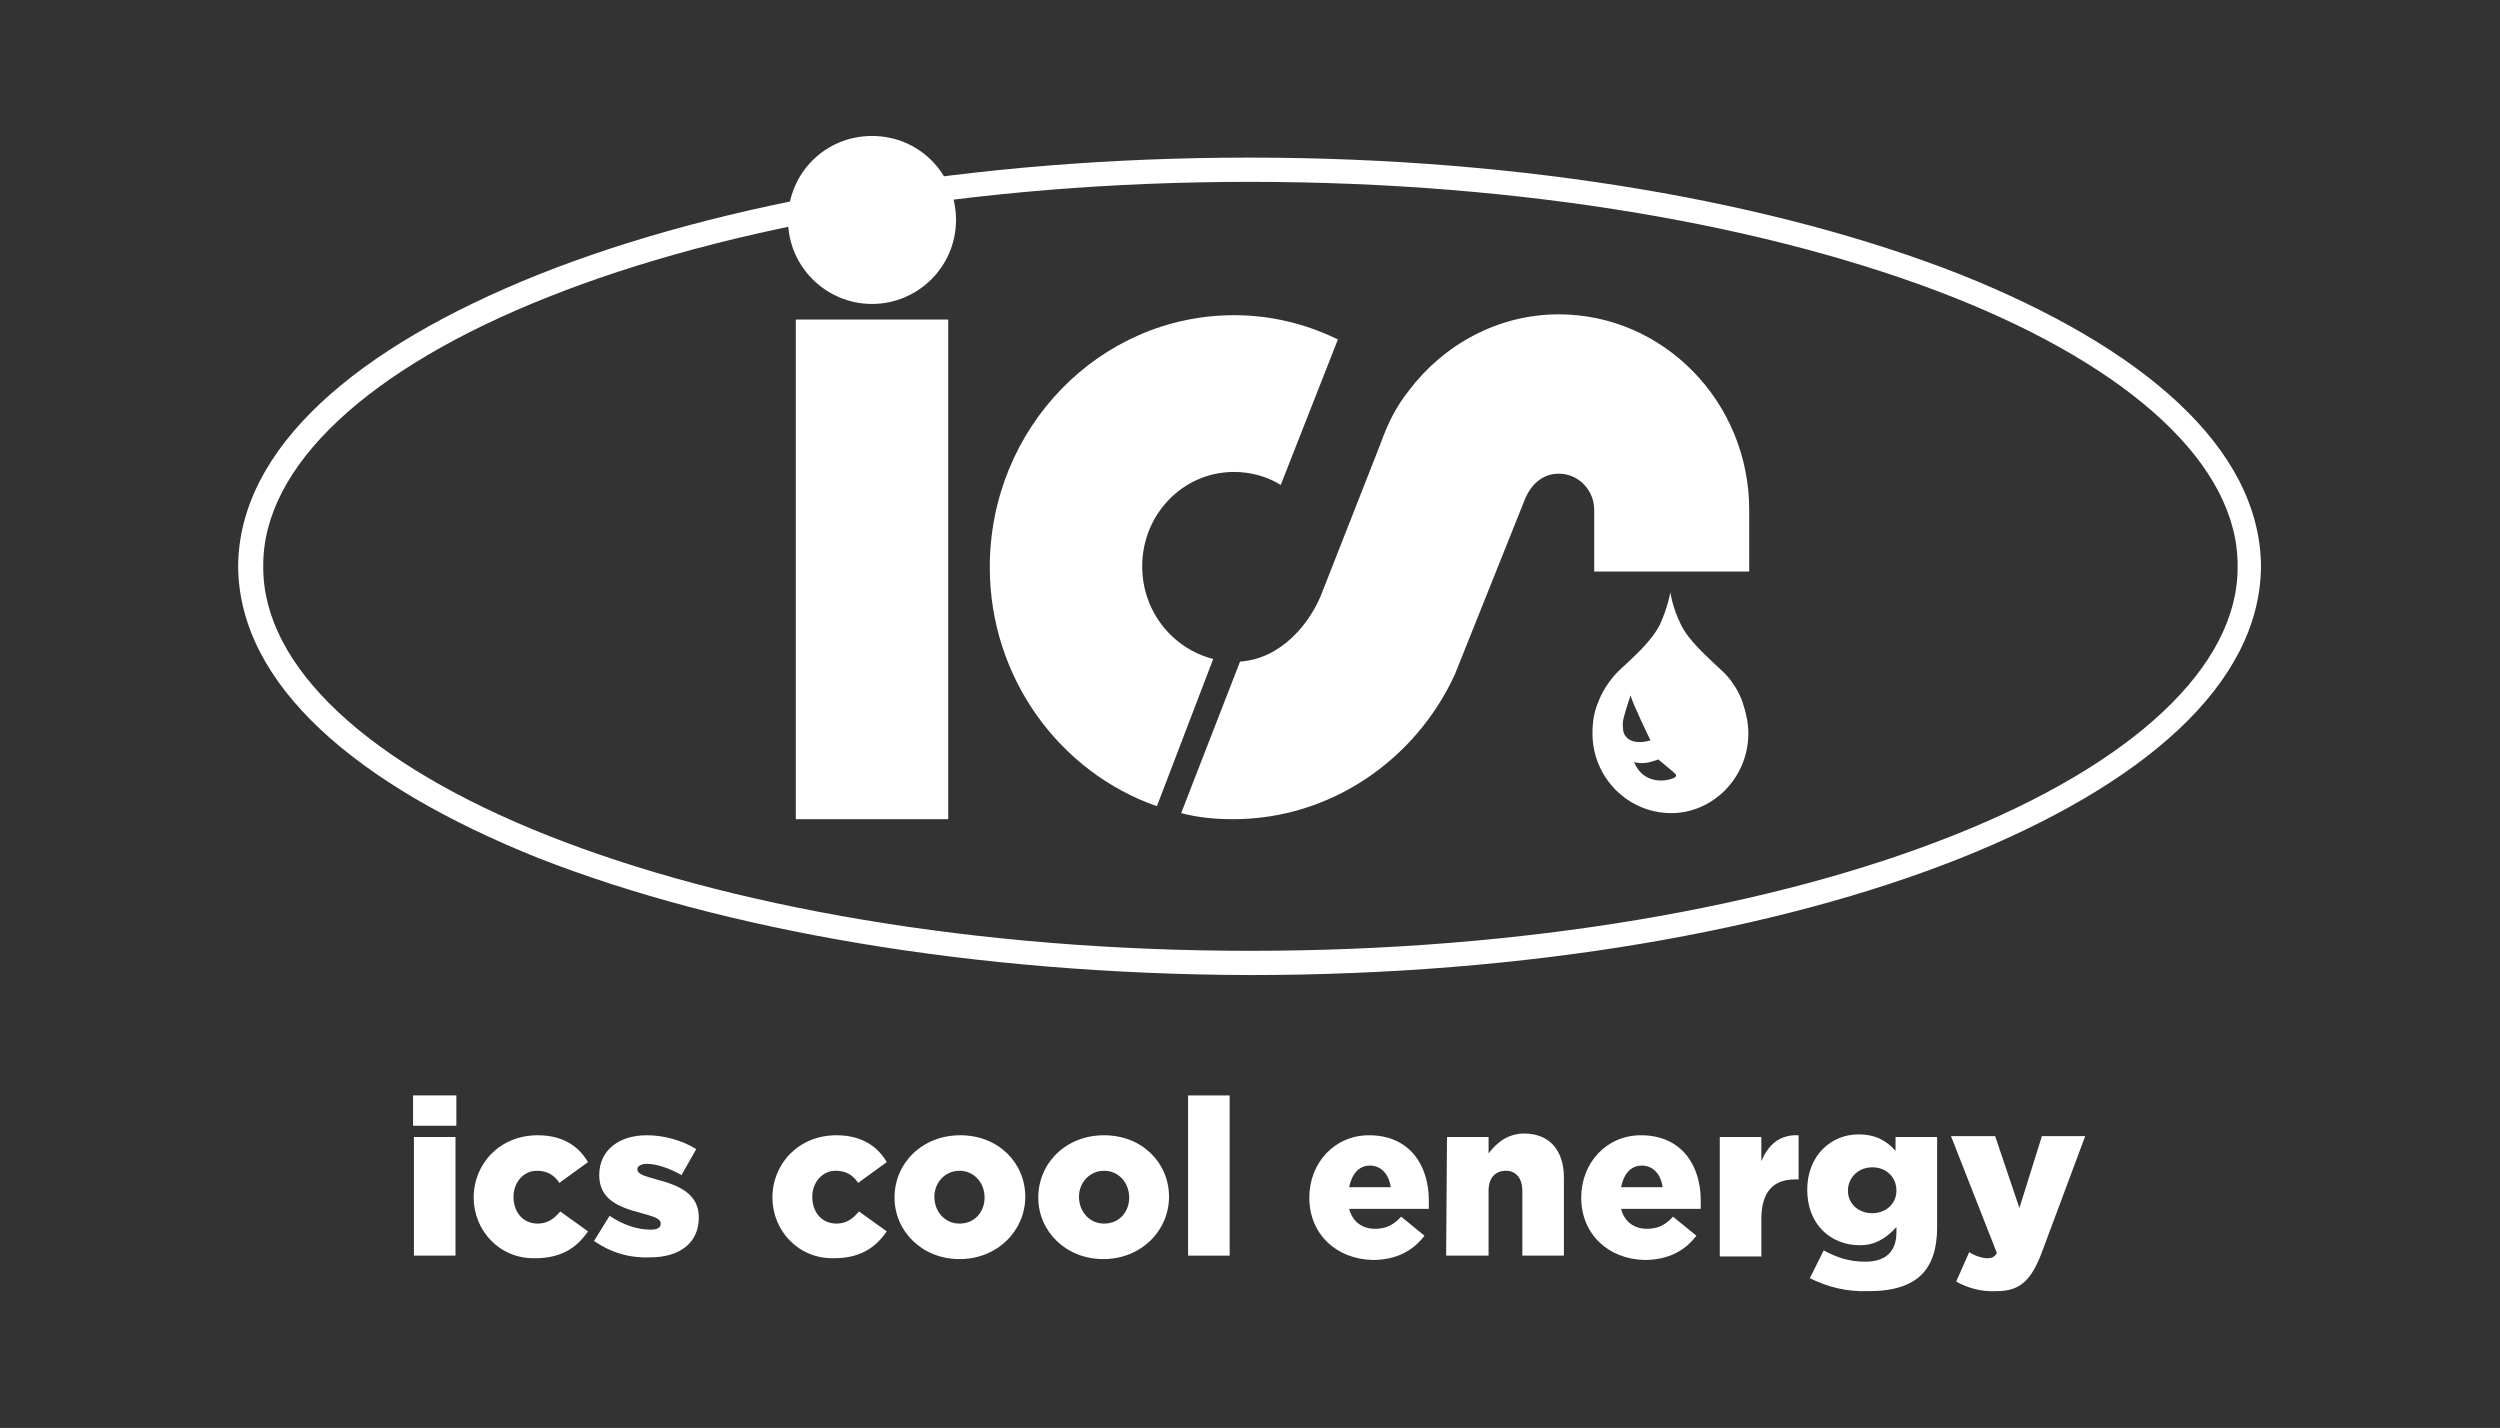
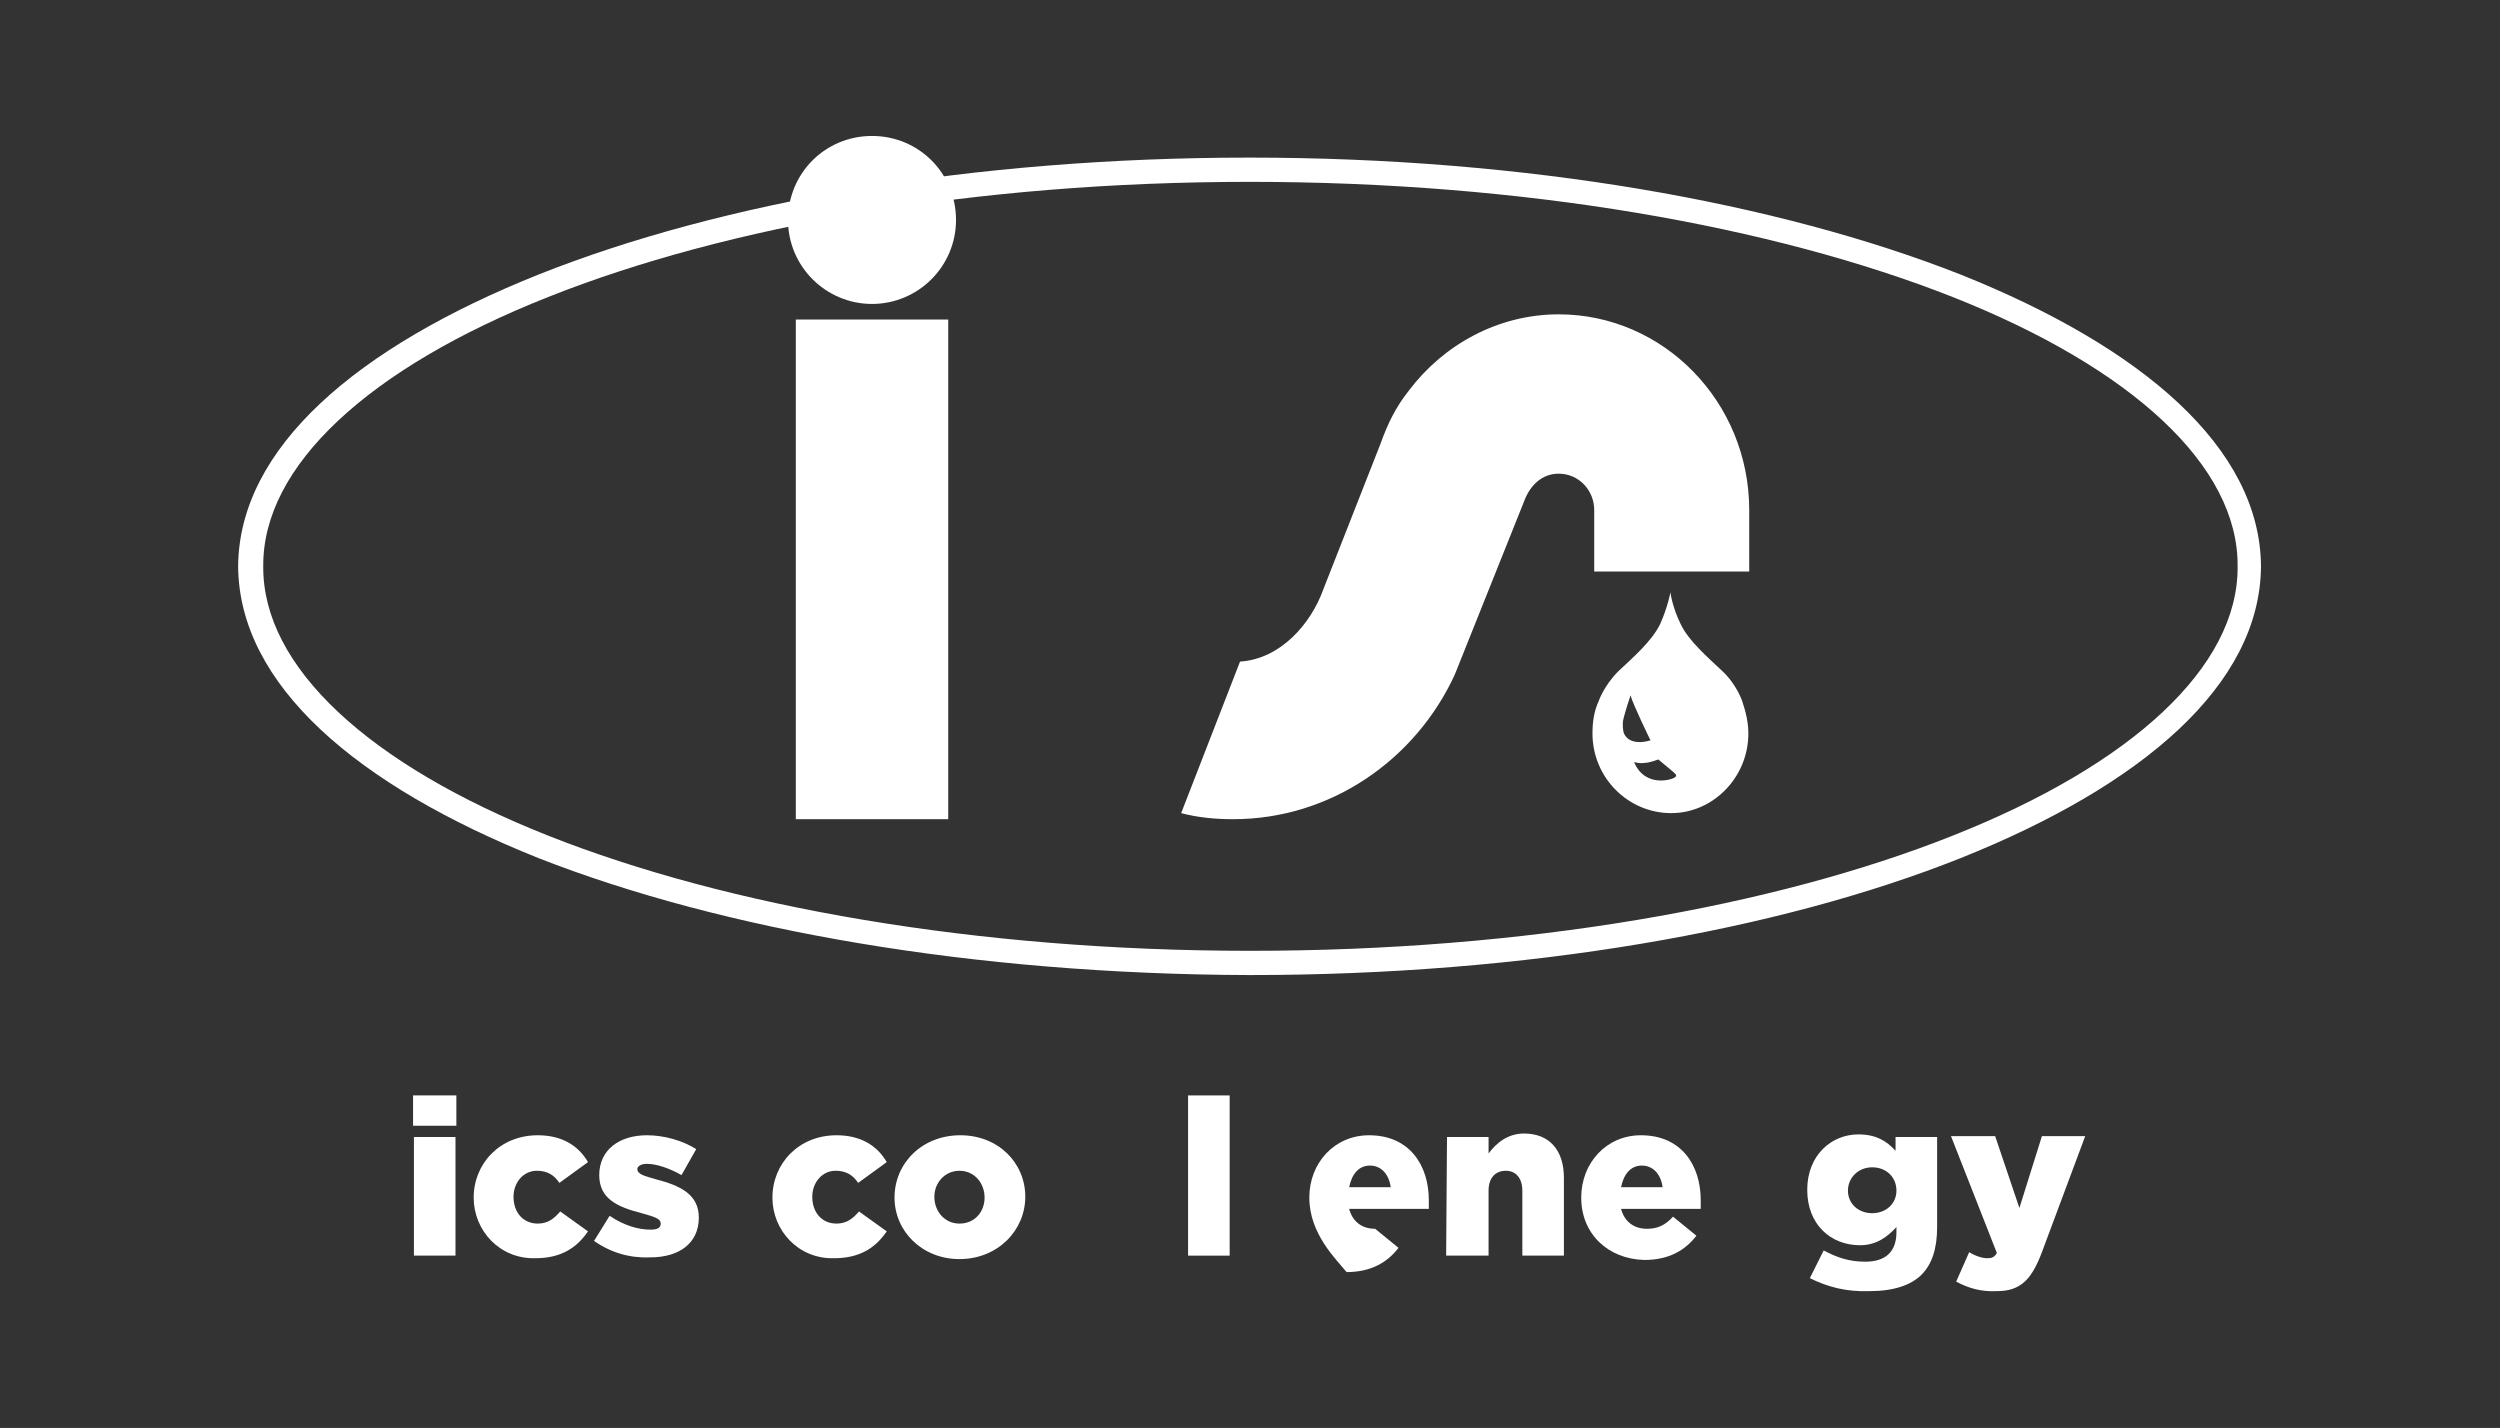
<svg xmlns="http://www.w3.org/2000/svg" version="1.1" id="Laag_1" x="0px" y="0px" viewBox="0 0 288.7 164.9" style="enable-background:new 0 0 288.7 164.9;" xml:space="preserve">
  <rect x="0" y="0" width="288.7" height="164.9" fill="#333333" stroke="none" />
  <style type="text/css">
	.st0{fill:#FFFFFF;}
	.st1{fill-rule:evenodd;clip-rule:evenodd;fill:#FFFFFF;}
</style>
  <g id="energy">
-     <path class="st0" d="M151.2,138.3L151.2,138.3c0-4,2.9-7.2,6.9-7.2c4.7,0,6.9,3.5,6.9,7.5c0,0.3,0,0.6,0,1h-9.2   c0.4,1.5,1.5,2.3,3,2.3c1.2,0,2.1-0.4,3-1.4l2.7,2.2c-1.3,1.7-3.2,2.8-6,2.8C154.3,145.4,151.2,142.5,151.2,138.3z M160.6,137.1   c-0.2-1.5-1.1-2.5-2.4-2.5c-1.3,0-2.1,1-2.4,2.5H160.6z" />
+     <path class="st0" d="M151.2,138.3L151.2,138.3c0-4,2.9-7.2,6.9-7.2c4.7,0,6.9,3.5,6.9,7.5c0,0.3,0,0.6,0,1h-9.2   c0.4,1.5,1.5,2.3,3,2.3l2.7,2.2c-1.3,1.7-3.2,2.8-6,2.8C154.3,145.4,151.2,142.5,151.2,138.3z M160.6,137.1   c-0.2-1.5-1.1-2.5-2.4-2.5c-1.3,0-2.1,1-2.4,2.5H160.6z" />
    <path class="st0" d="M167.1,131.3h4.8v1.9c0.9-1.2,2.2-2.3,4.1-2.3c2.9,0,4.6,1.9,4.6,5.1v9h-4.8v-7.5c0-1.5-0.8-2.3-1.9-2.3   c-1.2,0-2,0.8-2,2.3v7.5H167L167.1,131.3L167.1,131.3z" />
    <path class="st0" d="M182.6,138.3L182.6,138.3c0-4,2.9-7.2,6.9-7.2c4.7,0,6.9,3.5,6.9,7.5c0,0.3,0,0.6,0,1h-9.2   c0.4,1.5,1.5,2.3,3,2.3c1.2,0,2.1-0.4,3-1.4l2.7,2.2c-1.3,1.7-3.2,2.8-6,2.8C185.7,145.4,182.6,142.5,182.6,138.3z M192,137.1   c-0.2-1.5-1.1-2.5-2.4-2.5c-1.3,0-2.1,1-2.4,2.5H192z" />
-     <path class="st0" d="M198.6,131.3h4.8v2.8c0.8-1.9,2.1-3.1,4.3-3v5.1h-0.4c-2.5,0-3.9,1.4-3.9,4.6v4.3h-4.8V131.3z" />
    <path class="st0" d="M209,147.6l1.6-3.2c1.5,0.8,2.9,1.3,4.8,1.3c2.4,0,3.6-1.2,3.6-3.4v-0.6c-1,1.1-2.3,2.1-4.2,2.1   c-3.4,0-6.1-2.4-6.1-6.4v0c0-4,2.8-6.4,5.9-6.4c2.1,0,3.3,0.8,4.3,1.9v-1.6h4.8v10.4c0,2.5-0.6,4.3-1.8,5.5c-1.2,1.2-3.2,1.9-6,1.9   C213.2,149.2,211,148.6,209,147.6z M219,137.5L219,137.5c0-1.6-1.2-2.7-2.8-2.7s-2.8,1.2-2.8,2.7v0c0,1.5,1.2,2.6,2.8,2.6   C217.8,140.1,219,139,219,137.5z" />
    <path class="st0" d="M225.9,148l1.5-3.4c0.8,0.5,1.6,0.7,2.1,0.7c0.5,0,0.8-0.1,1.1-0.6l-5.3-13.5h5.1l2.8,8.3l2.6-8.3h5l-5,13.4   c-1.2,3.2-2.5,4.5-5.2,4.5C228.7,149.2,227.2,148.7,225.9,148z" />
  </g>
  <g id="cool">
    <path class="st0" d="M89.2,138.3L89.2,138.3c0-3.9,3-7.2,7.4-7.2c2.8,0,4.7,1.2,5.8,3.1l-3.3,2.4c-0.6-0.9-1.4-1.4-2.6-1.4   c-1.6,0-2.7,1.4-2.7,3v0c0,1.8,1.1,3.1,2.8,3.1c1.2,0,1.9-0.6,2.6-1.4l3.2,2.3c-1.3,1.9-3.1,3.1-6.1,3.1   C92.2,145.4,89.2,142.1,89.2,138.3z" />
    <path class="st0" d="M103.3,138.3L103.3,138.3c0-4,3.2-7.2,7.6-7.2c4.4,0,7.5,3.2,7.5,7.1v0c0,3.9-3.2,7.2-7.6,7.2   C106.5,145.4,103.3,142.2,103.3,138.3z M113.7,138.3L113.7,138.3c0-1.7-1.2-3.1-2.9-3.1c-1.7,0-2.9,1.4-2.9,3v0   c0,1.7,1.2,3.1,2.9,3.1C112.6,141.3,113.7,139.9,113.7,138.3z" />
-     <path class="st0" d="M119.9,138.3L119.9,138.3c0-4,3.2-7.2,7.6-7.2c4.4,0,7.5,3.2,7.5,7.1v0c0,3.9-3.2,7.2-7.6,7.2   C123.1,145.4,119.9,142.2,119.9,138.3z M130.4,138.3L130.4,138.3c0-1.7-1.2-3.1-2.9-3.1c-1.7,0-2.9,1.4-2.9,3v0   c0,1.7,1.2,3.1,2.9,3.1C129.3,141.3,130.4,139.9,130.4,138.3z" />
    <path class="st0" d="M137.2,126.5h4.8v18.5h-4.8V126.5z" />
  </g>
  <g id="ics">
    <path class="st0" d="M47.7,126.5h5v3.5h-5V126.5z M47.8,131.3h4.8V145h-4.8V131.3z" />
    <path class="st0" d="M54.7,138.3L54.7,138.3c0-3.9,3-7.2,7.4-7.2c2.8,0,4.7,1.2,5.8,3.1l-3.3,2.4c-0.6-0.9-1.4-1.4-2.6-1.4   c-1.6,0-2.7,1.4-2.7,3v0c0,1.8,1.1,3.1,2.8,3.1c1.2,0,1.9-0.6,2.6-1.4l3.2,2.3c-1.3,1.9-3.1,3.1-6.1,3.1   C57.7,145.4,54.7,142.1,54.7,138.3z" />
    <path class="st0" d="M68.6,143.3l1.8-2.9c1.6,1.1,3.3,1.6,4.7,1.6c0.8,0,1.2-0.2,1.2-0.7v0c0-0.6-0.8-0.8-2.2-1.2   c-2.7-0.7-4.9-1.6-4.9-4.4v0c0-2.9,2.3-4.6,5.5-4.6c2,0,4.1,0.6,5.7,1.6l-1.7,3c-1.4-0.8-2.9-1.3-4-1.3c-0.7,0-1.1,0.3-1.1,0.6v0   c0,0.6,0.8,0.8,2.2,1.2c2.7,0.7,4.9,1.7,4.9,4.4v0c0,3-2.3,4.6-5.6,4.6C72.8,145.3,70.6,144.7,68.6,143.3z" />
  </g>
  <g id="circ">
    <path class="st0" d="M62.2,99.1c-21-8.4-34.6-20-34.7-33.7l0,0c0.1-13.7,13.7-25.3,34.7-33.7l0,0c21.1-8.4,50.1-13.5,82.1-13.5l0,0   c32,0,61,5.2,82.1,13.5l0,0c21,8.4,34.6,20,34.7,33.7l0,0c-0.1,13.7-13.7,25.3-34.7,33.7l0,0c-21.1,8.4-50.1,13.5-82.1,13.5l0,0   C112.3,112.5,83.4,107.4,62.2,99.1L62.2,99.1z M63.3,34.3c-20.7,8.2-33,19.5-32.9,31.1l0,0c-0.1,11.6,12.2,22.9,32.9,31.1l0,0   c20.7,8.2,49.4,13.3,81.1,13.3l0,0c31.7,0,60.5-5.1,81.1-13.3l0,0c20.7-8.2,33-19.5,32.9-31.1l0,0c0.1-11.6-12.2-22.9-32.9-31.1   l0,0C204.7,26.1,176,21,144.3,21l0,0h0l0,0C112.6,21,83.9,26.1,63.3,34.3L63.3,34.3z" />
  </g>
  <g>
    <path class="st0" d="M192.9,93.9c0,0-0.1,0-0.1,0c0,0-0.1,0-0.1,0H192.9z" />
    <path class="st0" d="M201.9,84.7c0-1.3-0.3-2.5-0.7-3.7c0,0-0.6-1.9-2.3-3.5c-1.7-1.6-3.9-3.5-4.8-5.4c-1-2-1.2-3.7-1.2-3.7   s-0.3,1.7-1.2,3.7c-1,2-3.1,3.8-4.8,5.4c-1.7,1.7-2.3,3.5-2.3,3.5c-0.5,1.1-0.7,2.3-0.7,3.7c0,5.1,4.1,9.2,9.1,9.2   C197.8,93.9,201.9,89.8,201.9,84.7z M187.4,83.5c0-0.6,0.9-3.2,0.9-3.2c0.2,0.9,2.3,5.2,2.3,5.2s-0.7,0.2-1.2,0.2s-1.2-0.1-1.6-0.6   C187.4,84.7,187.4,84.1,187.4,83.5z M193.5,89.7c-0.2,0.3-3.5,1.4-4.8-1.7c0,0,0.6,0.2,1.2,0.1c0.6,0,1.6-0.4,1.6-0.4l1.8,1.5   C193.3,89.3,193.7,89.4,193.5,89.7z" />
  </g>
  <g id="cs">
-     <path class="st1" d="M147.9,56c-1.6-1-3.5-1.5-5.4-1.5c-5.9,0-10.6,4.9-10.6,10.9c0,5.2,3.5,9.5,8.2,10.7l-6.5,17   c-11.2-3.9-19.3-14.8-19.3-27.6c0-16.1,12.7-29.1,28.2-29.1c4.3,0,8.3,1,12,2.8L147.9,56" />
    <path class="st1" d="M152.8,68.1l6.6-16.8c0.9-2.5,1.8-4.3,3.3-6.2c4-5.3,10.3-8.8,17.3-8.8c12.1,0,22,10.1,22,22.6l0,7.1h-17.9   v-6.9c0,0,0-0.1,0-0.2c0-2.3-1.8-4.2-4.1-4.2c-1.9,0-3.3,1.3-4,3.2l-8,20c-4.5,9.8-14.3,16.7-25.6,16.7c-2.1,0-4.1-0.2-6-0.7   l6.8-17.5C147.9,76.1,151.4,72,152.8,68.1" />
  </g>
  <g id="dot">
    <path class="st0" d="M100.7,35.1c5.3,0,9.7-4.3,9.7-9.7s-4.3-9.7-9.7-9.7s-9.7,4.3-9.7,9.7S95.4,35.1,100.7,35.1" />
  </g>
  <g id="I">
    <rect x="91.9" y="36.9" class="st0" width="17.6" height="57.7" />
  </g>
</svg>